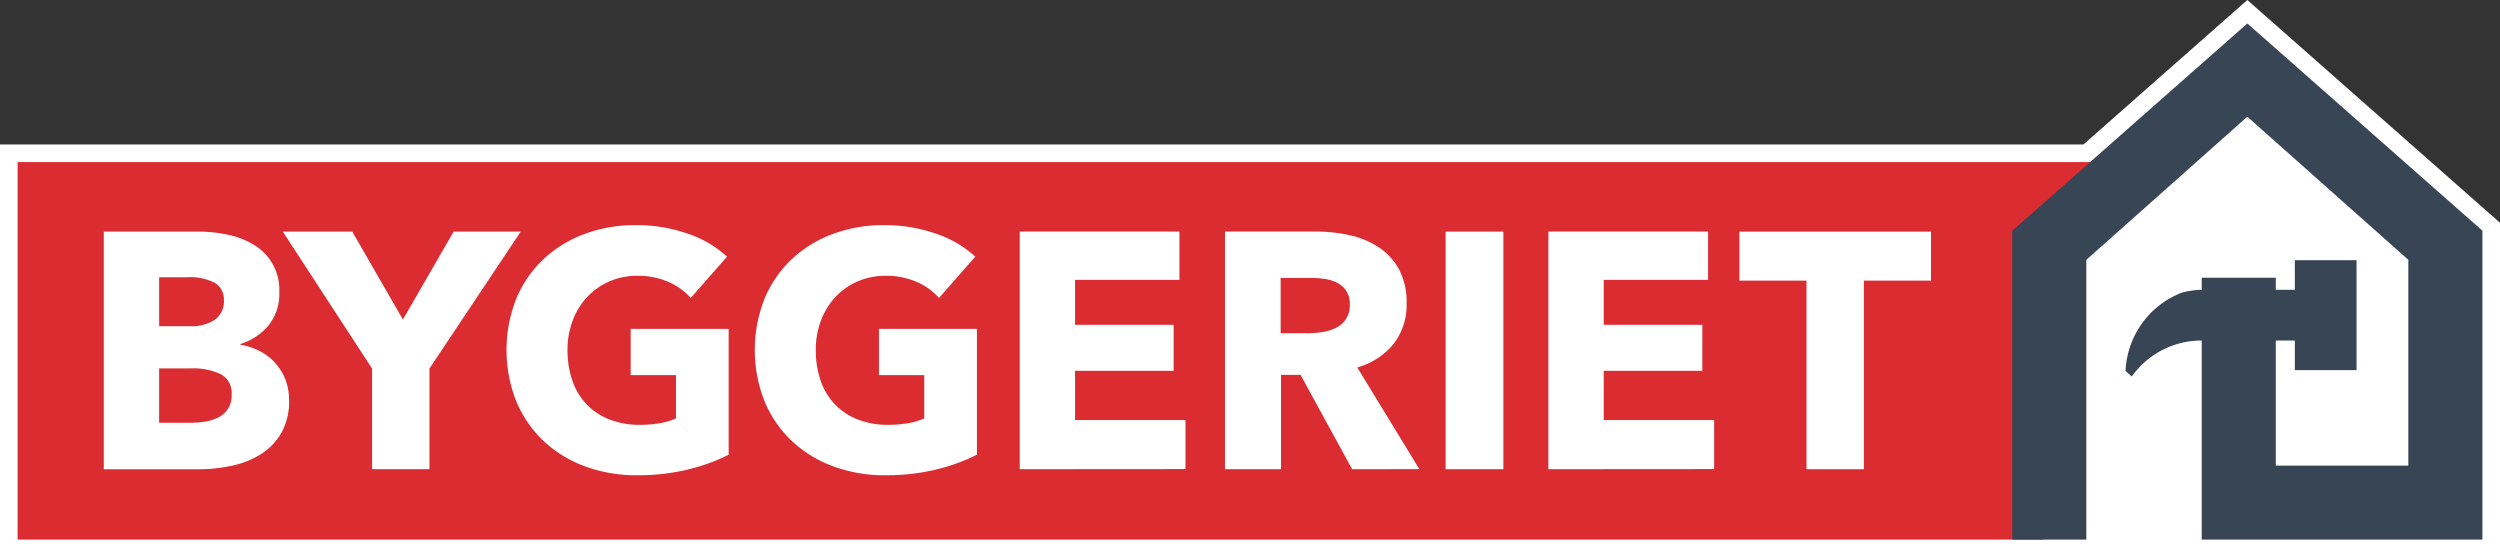
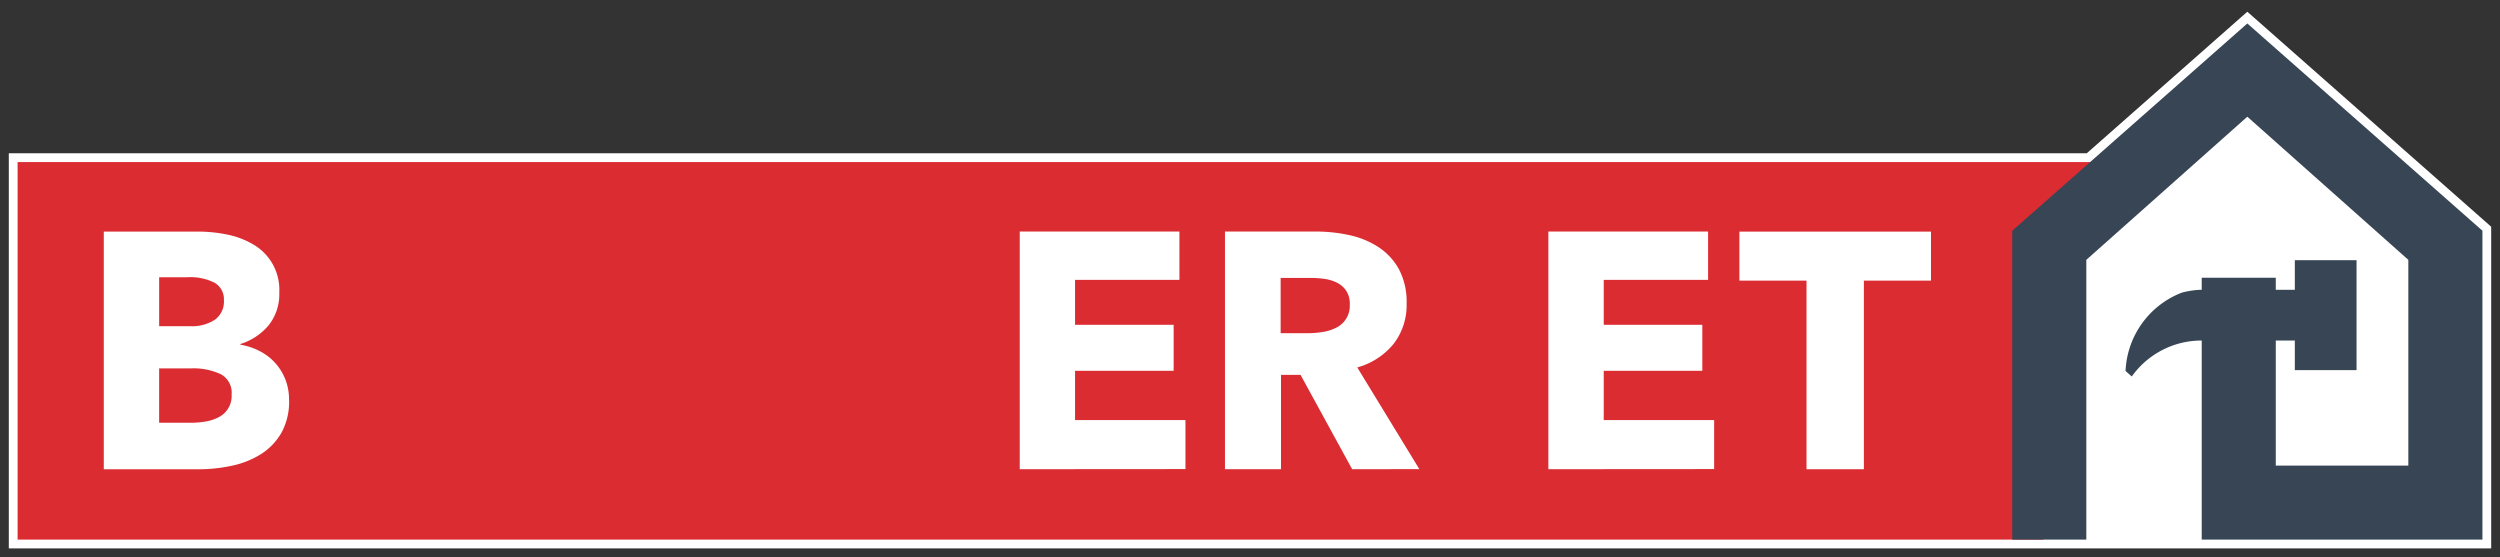
<svg xmlns="http://www.w3.org/2000/svg" width="142" height="31.65" viewBox="0 0 142 31.65">
  <rect x="0" y="0" width="142" height="31.65" fill="#333333" stroke="none" />
  <g id="Group_5317" data-name="Group 5317" transform="translate(-18 -40.667)">
    <g id="Union_1" data-name="Union 1" transform="translate(19 42)" fill="#fff">
      <path d="M 140.5 29.817 L 140 29.817 L 113.296 29.817 L -1.635742137295892e-06 29.817 L -0.5 29.817 L -0.5 29.317 L -0.5 7.871 L -0.5 7.371 L -1.635742137295892e-06 7.371 L 117.531 7.371 L 126.317 -0.375 L 126.648 -0.667 L 126.979 -0.375 L 140.331 11.397 L 140.5 11.546 L 140.5 11.772 L 140.5 29.317 L 140.5 29.817 Z" stroke="none" />
-       <path d="M 140 29.317 L 140 11.772 L 126.648 9.490689080848824e-06 L 117.72 7.871 L -1.635742137295892e-06 7.871 L -1.635742137295892e-06 29.317 L 140 29.317 M 141 30.317 L -1 30.317 L -1 6.871 L 117.342 6.871 L 126.648 -1.333 L 141 11.321 L 141 30.317 Z" stroke="none" fill="#fff" />
    </g>
    <g id="Group_5266" data-name="Group 5266" transform="translate(-209.189 -215.274)">
      <path id="Path_14411" data-name="Path 14411" d="M343.248,282.869s4.785-3.884,4.858-3.92H228.189v21.445H343.248Z" transform="translate(0 -13.804)" fill="#db2c32" />
      <path id="Path_14412" data-name="Path 14412" d="M252.2,299.4a3.643,3.643,0,0,1-.438,1.859,3.483,3.483,0,0,1-1.163,1.21,5.069,5.069,0,0,1-1.649.658,8.949,8.949,0,0,1-1.9.2h-5.375v-13.5h5.375a8.264,8.264,0,0,1,1.6.162,4.737,4.737,0,0,1,1.487.553,2.971,2.971,0,0,1,1.506,2.754,2.81,2.81,0,0,1-.61,1.859,3.407,3.407,0,0,1-1.6,1.058v.038a3.713,3.713,0,0,1,1.077.353,3.114,3.114,0,0,1,.877.658,3.081,3.081,0,0,1,.591.934,3.138,3.138,0,0,1,.219,1.2m-3.7-5.661a1.081,1.081,0,0,0-.524-1,3.068,3.068,0,0,0-1.553-.315h-1.6V295.2h1.753a2.362,2.362,0,0,0,1.42-.372,1.275,1.275,0,0,0,.505-1.1m.438,5.356a1.192,1.192,0,0,0-.629-1.163,3.682,3.682,0,0,0-1.677-.324h-1.811v3.088h1.83a4.913,4.913,0,0,0,.791-.067,2.481,2.481,0,0,0,.743-.238,1.351,1.351,0,0,0,.753-1.3" transform="translate(-8.591 -20.732)" fill="#fff" />
-       <path id="Path_14413" data-name="Path 14413" d="M278,297.606v5.719h-3.26v-5.719l-5.07-7.777h3.945l2.878,4.994,2.879-4.994h3.812Z" transform="translate(-26.418 -20.732)" fill="#fff" />
-       <path id="Path_14414" data-name="Path 14414" d="M314.962,302.708a12.159,12.159,0,0,1-2.888.324,8.376,8.376,0,0,1-2.983-.515,6.881,6.881,0,0,1-2.345-1.449,6.6,6.6,0,0,1-1.534-2.24,7.934,7.934,0,0,1,.009-5.843,6.531,6.531,0,0,1,1.554-2.24,6.884,6.884,0,0,1,2.326-1.42,8.207,8.207,0,0,1,2.878-.5,8.851,8.851,0,0,1,2.974.486,6.156,6.156,0,0,1,2.23,1.306l-2.059,2.344a3.572,3.572,0,0,0-1.258-.905,4.269,4.269,0,0,0-1.773-.353,3.925,3.925,0,0,0-1.582.315,3.8,3.8,0,0,0-1.258.877,3.99,3.99,0,0,0-.829,1.334,4.677,4.677,0,0,0-.3,1.687,5.279,5.279,0,0,0,.267,1.716,3.681,3.681,0,0,0,.791,1.344,3.6,3.6,0,0,0,1.3.877,4.645,4.645,0,0,0,1.763.315,6.621,6.621,0,0,0,1.086-.086,4.05,4.05,0,0,0,.953-.277v-2.459h-2.573v-2.63h5.566v7.148a10.372,10.372,0,0,1-2.316.839" transform="translate(-48.7 -20.097)" fill="#fff" />
-       <path id="Path_14415" data-name="Path 14415" d="M353.8,302.708a12.16,12.16,0,0,1-2.888.324,8.376,8.376,0,0,1-2.983-.515,6.881,6.881,0,0,1-2.345-1.449,6.6,6.6,0,0,1-1.534-2.24,7.934,7.934,0,0,1,.009-5.843,6.53,6.53,0,0,1,1.554-2.24,6.885,6.885,0,0,1,2.326-1.42,8.207,8.207,0,0,1,2.878-.5,8.851,8.851,0,0,1,2.974.486,6.156,6.156,0,0,1,2.23,1.306l-2.059,2.344a3.573,3.573,0,0,0-1.258-.905,4.269,4.269,0,0,0-1.773-.353,3.925,3.925,0,0,0-1.582.315,3.8,3.8,0,0,0-1.258.877,3.991,3.991,0,0,0-.829,1.334,4.678,4.678,0,0,0-.3,1.687,5.28,5.28,0,0,0,.267,1.716,3.681,3.681,0,0,0,.791,1.344,3.6,3.6,0,0,0,1.3.877,4.643,4.643,0,0,0,1.763.315,6.622,6.622,0,0,0,1.086-.086,4.051,4.051,0,0,0,.953-.277v-2.459h-2.573v-2.63h5.566v7.148a10.373,10.373,0,0,1-2.316.839" transform="translate(-73.436 -20.097)" fill="#fff" />
      <path id="Path_14416" data-name="Path 14416" d="M384.93,303.324v-13.5H394v2.745h-5.928v2.554h5.6v2.611h-5.6v2.8h6.271v2.783Z" transform="translate(-99.82 -20.732)" fill="#fff" />
      <path id="Path_14417" data-name="Path 14417" d="M424.251,303.325l-2.93-5.357h-1.111v5.357h-3.183v-13.5h5.147a8.951,8.951,0,0,1,1.9.2,4.938,4.938,0,0,1,1.659.677,3.546,3.546,0,0,1,1.172,1.258,3.931,3.931,0,0,1,.439,1.944,3.589,3.589,0,0,1-.743,2.307,4.057,4.057,0,0,1-2.059,1.334l3.526,5.776Zm-.134-9.359a1.348,1.348,0,0,0-.2-.772,1.379,1.379,0,0,0-.517-.458,2.262,2.262,0,0,0-.709-.219,5.255,5.255,0,0,0-.756-.057H420.19V295.6h1.551a5.248,5.248,0,0,0,.824-.067,2.628,2.628,0,0,0,.766-.238,1.383,1.383,0,0,0,.785-1.334" transform="translate(-120.26 -20.733)" fill="#fff" />
-       <rect id="Rectangle_501" data-name="Rectangle 501" width="3.279" height="13.495" transform="translate(309.301 269.096)" fill="#fff" />
      <path id="Path_14418" data-name="Path 14418" d="M467.61,303.324v-13.5h9.073v2.745h-5.928v2.554h5.6v2.611h-5.6v2.8h6.271v2.783Z" transform="translate(-152.474 -20.732)" fill="#fff" />
      <path id="Path_14419" data-name="Path 14419" d="M504.558,292.612v10.713H501.3V292.612h-3.812v-2.783H508.37v2.783Z" transform="translate(-171.501 -20.732)" fill="#fff" />
      <path id="Path_14420" data-name="Path 14420" d="M553.519,257.274l-13.352,11.772V286.59h4.207V270.7l9.145-8.13,9.145,8.13v11.686h-7.521l-.008.008v-7.111h1.082v1.68h3.506v-6.243h-3.506v1.68h-1.082v-.685h-4.207v.685h-.009a4.764,4.764,0,0,0-1.117.162,5,5,0,0,0-3.2,4.451l.354.312a4.864,4.864,0,0,1,3.964-2.042h.009V286.59h15.944V269.046Z" transform="translate(-198.682)" fill="#374555" />
    </g>
  </g>
</svg>